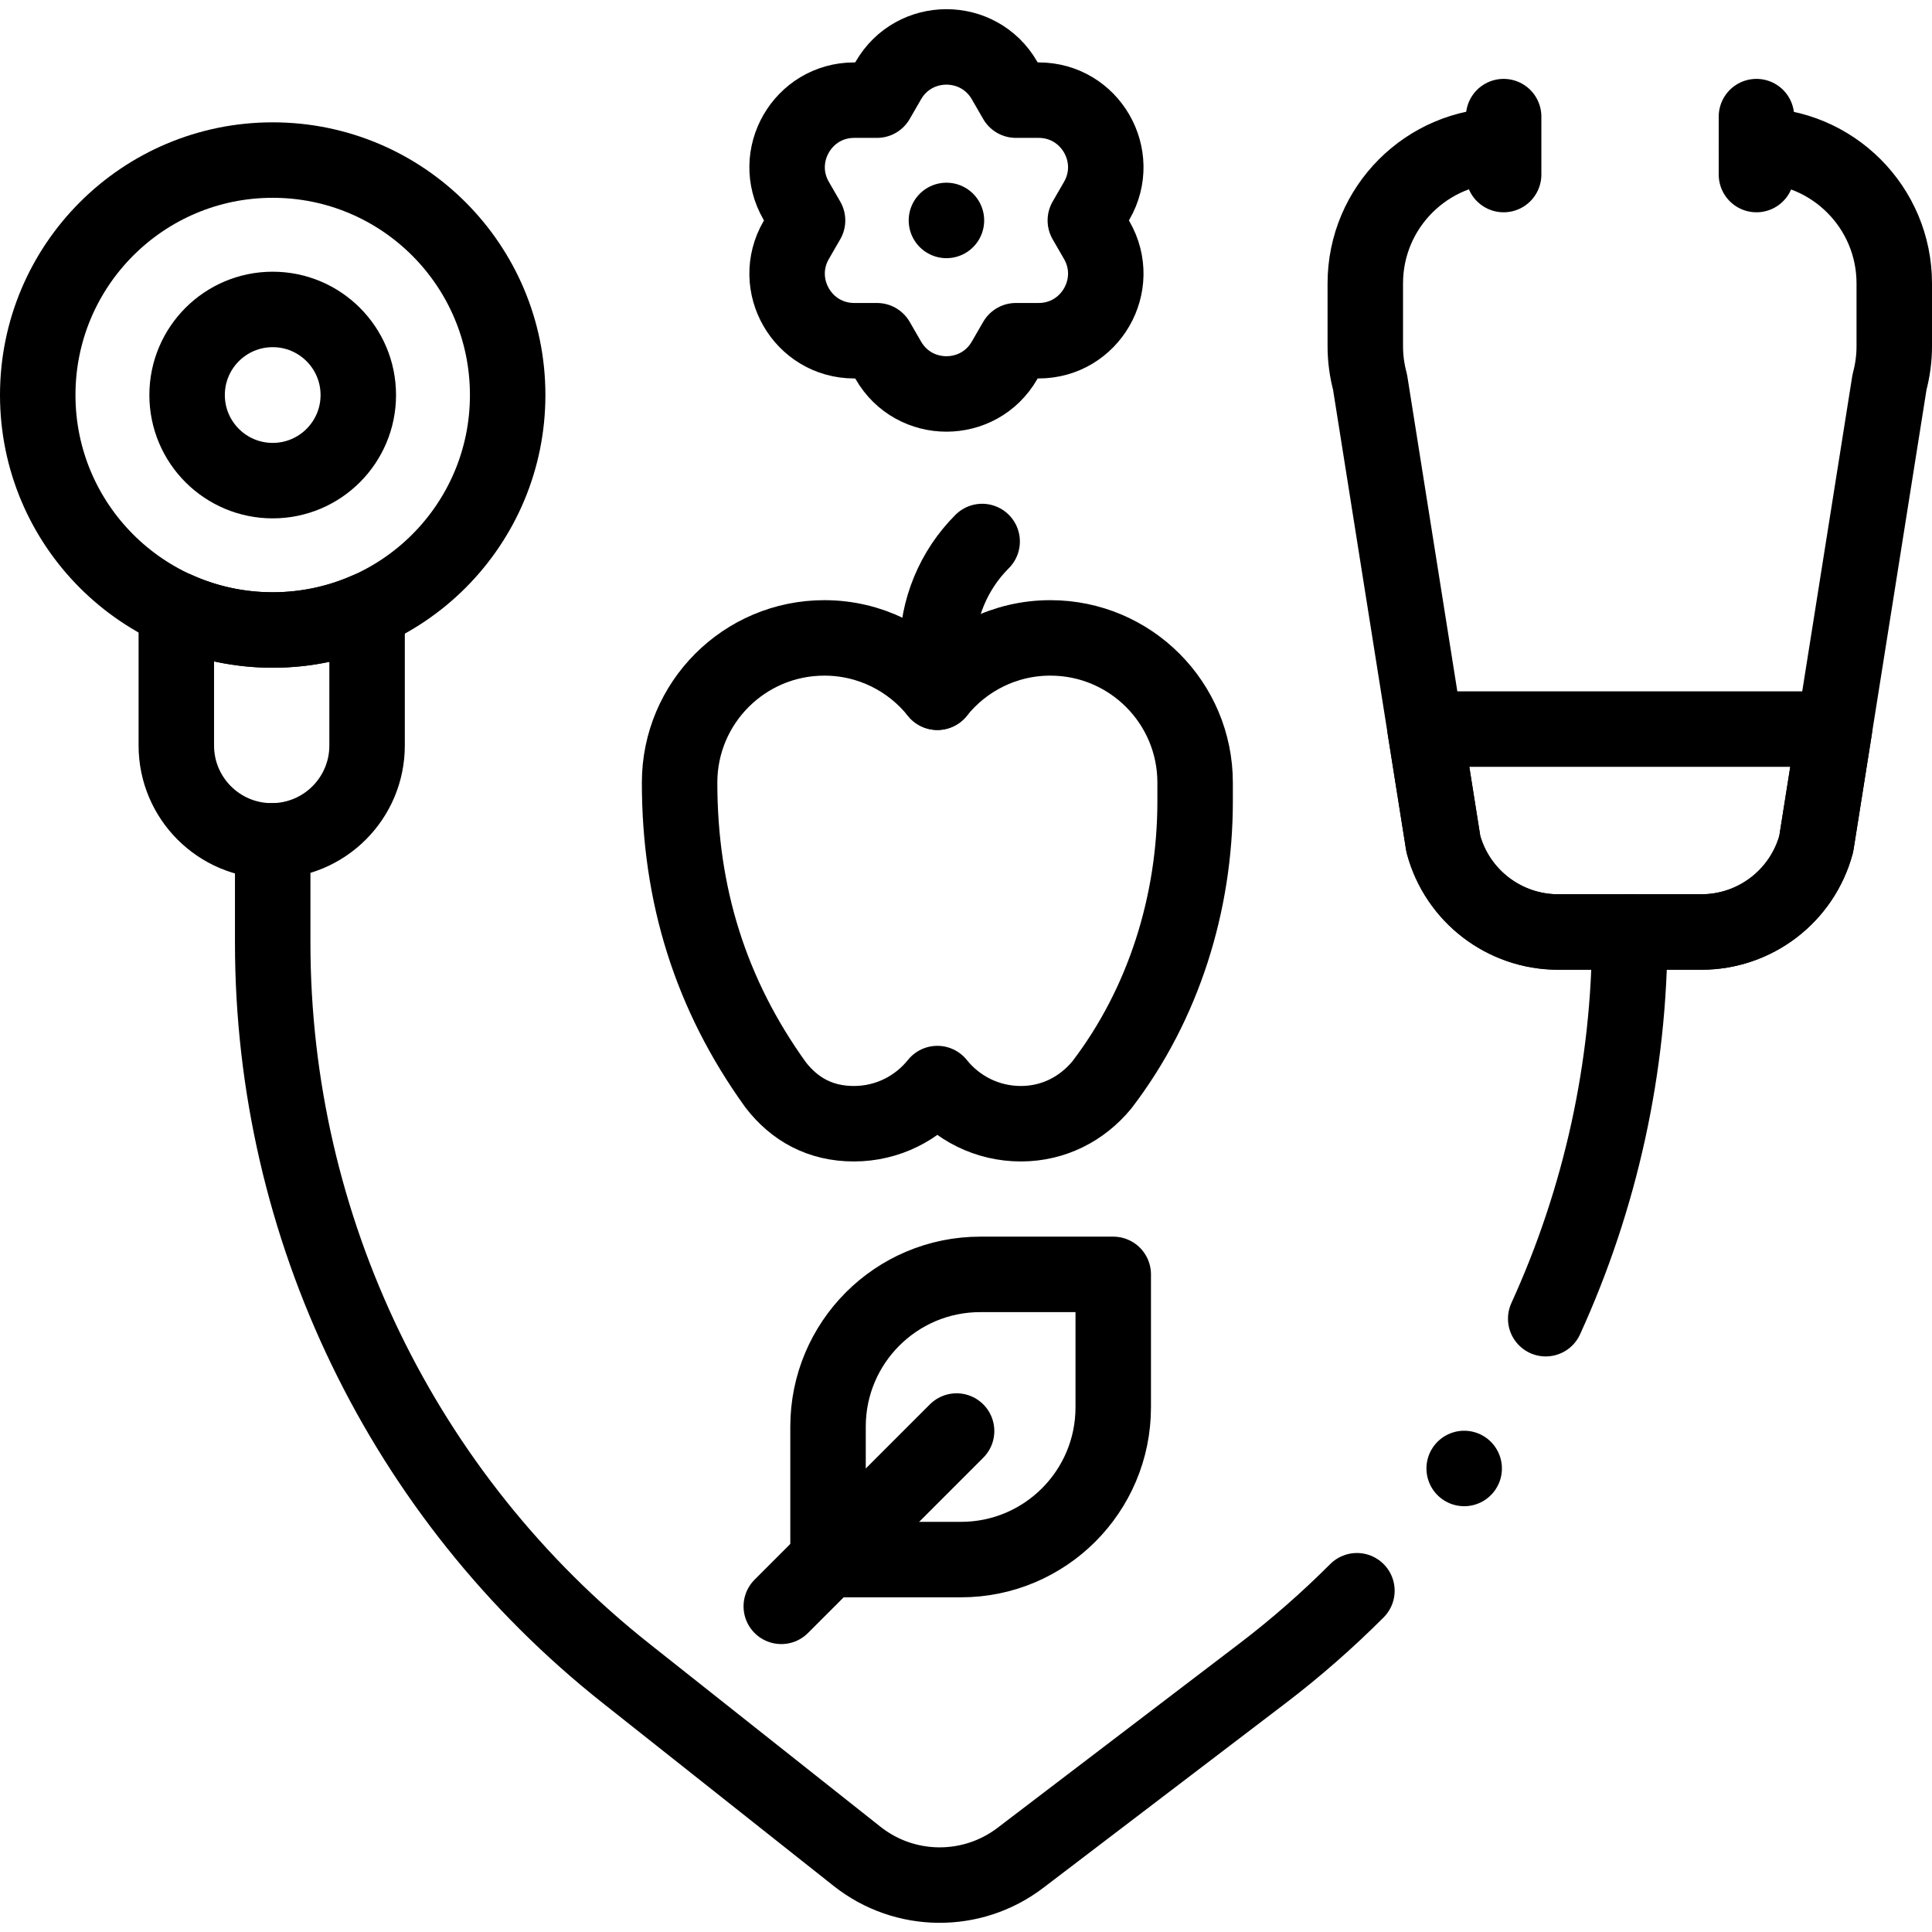
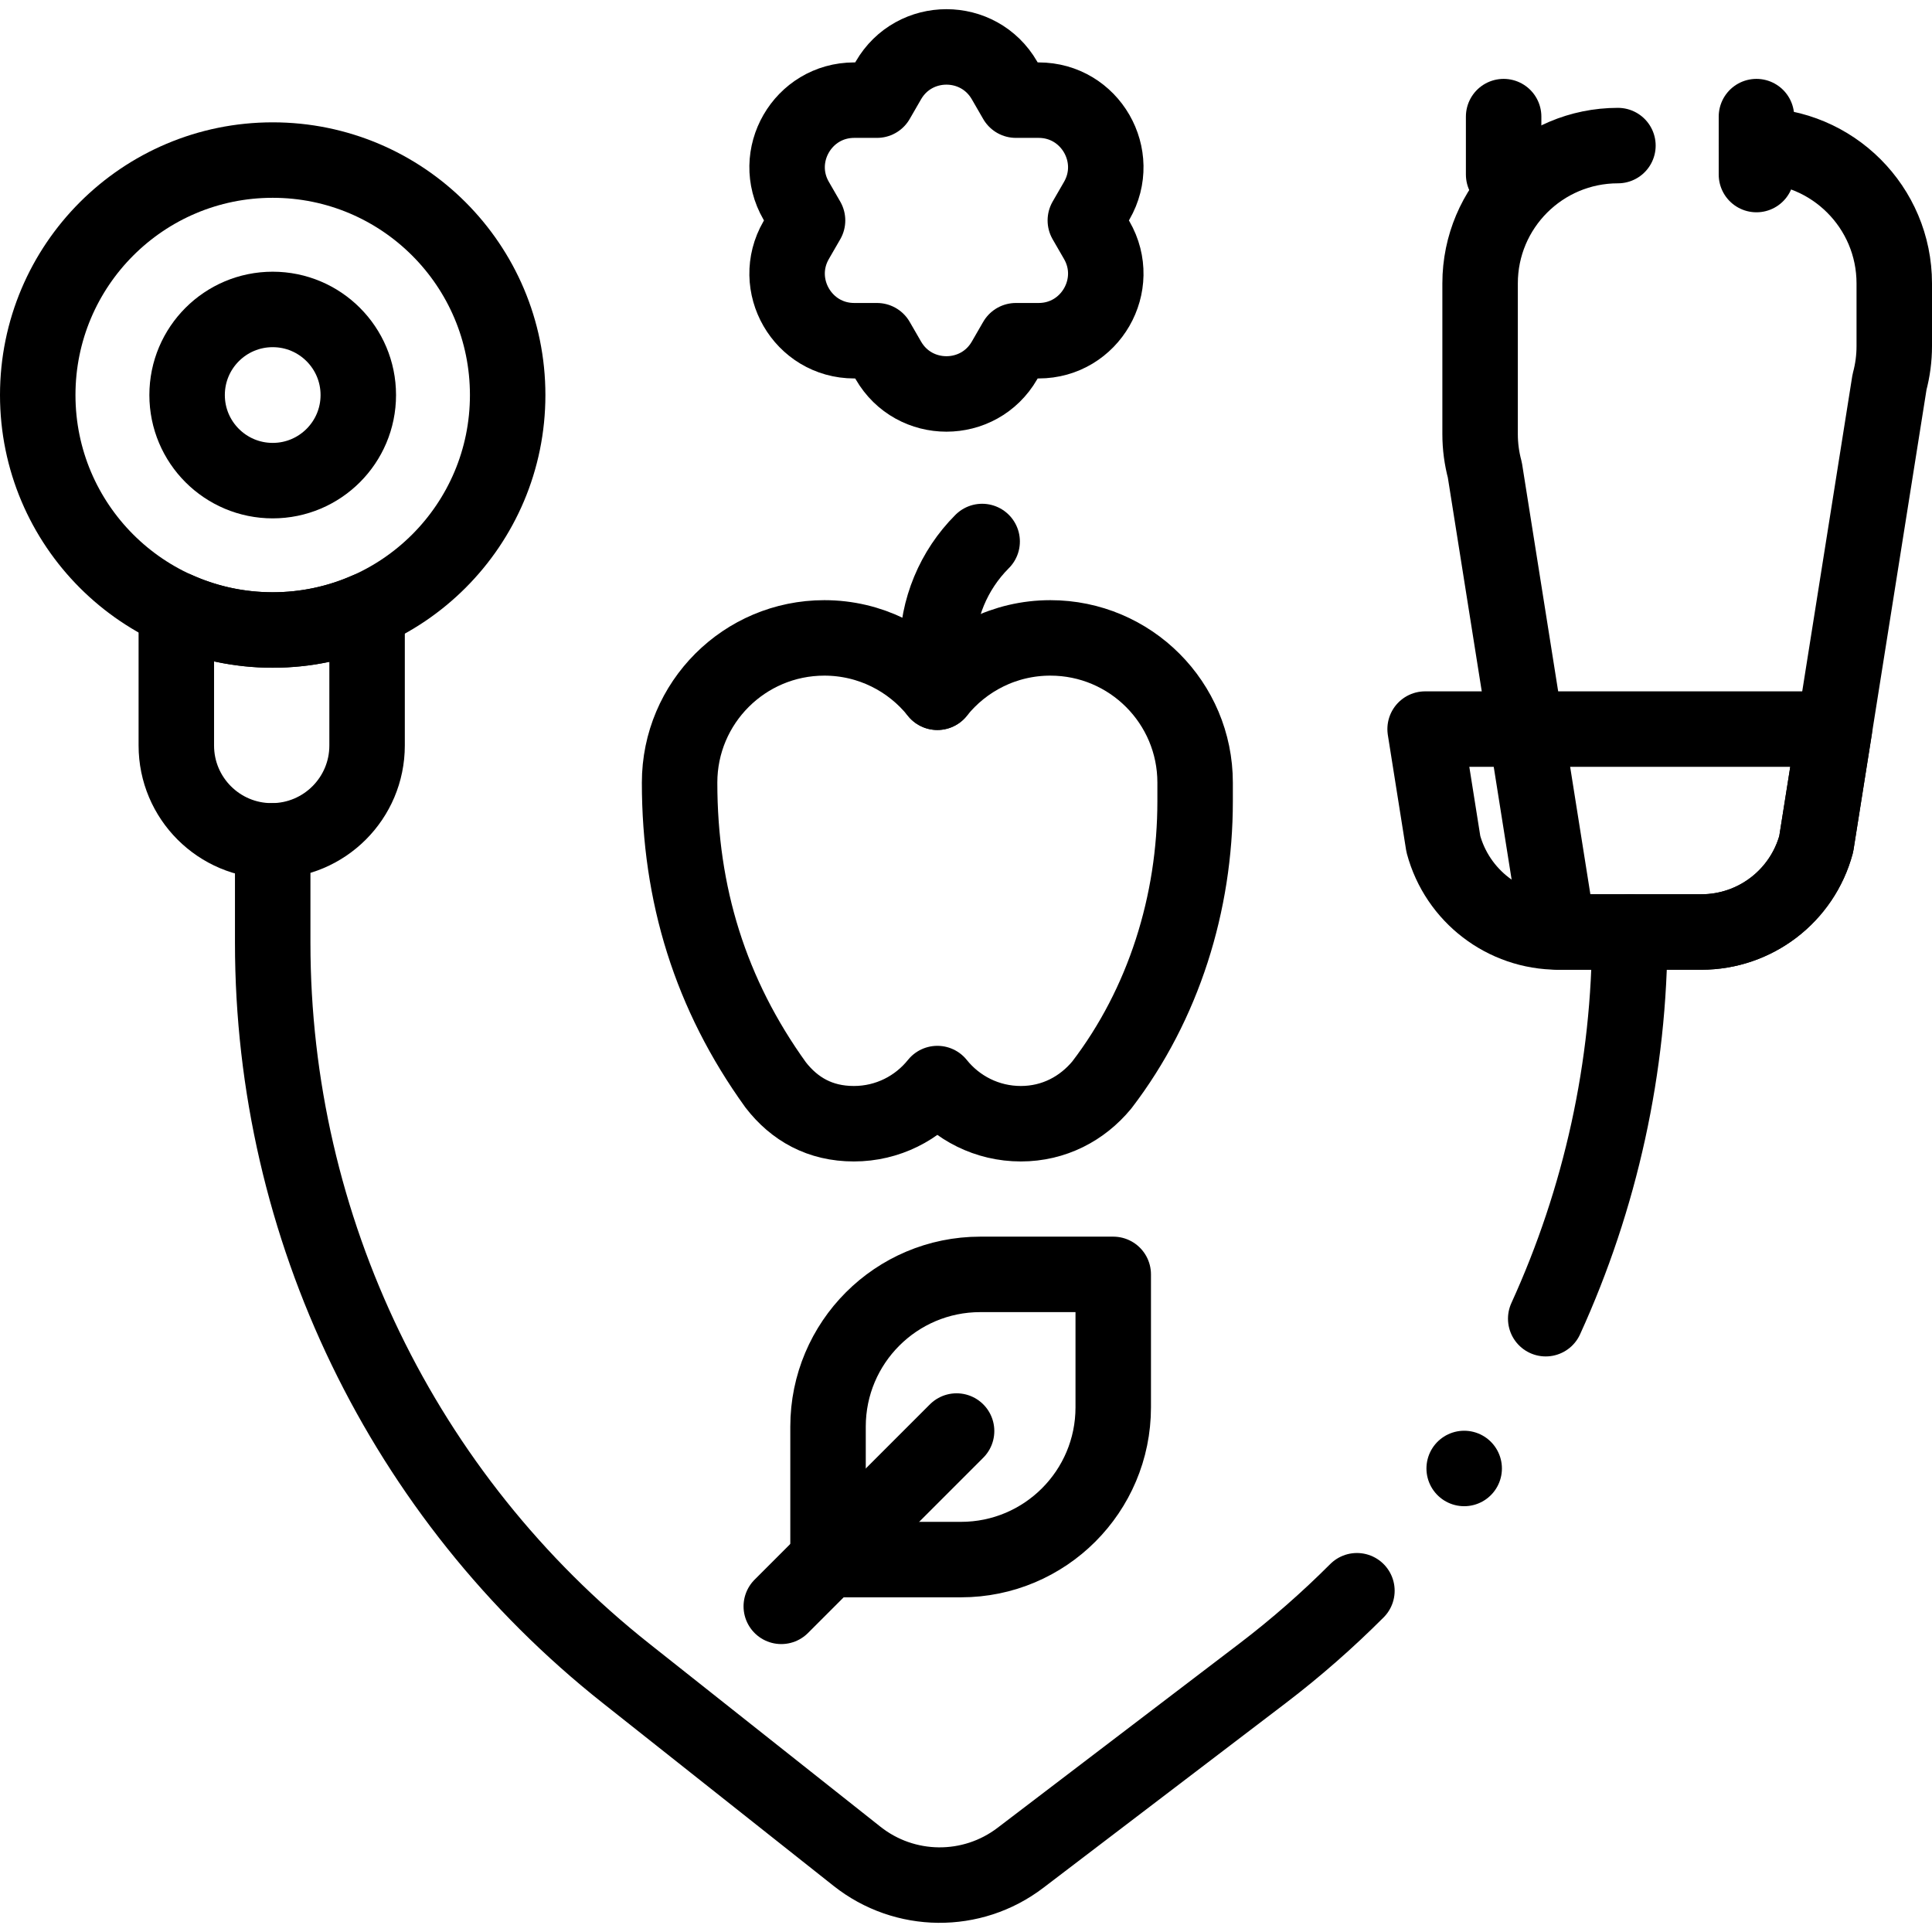
<svg xmlns="http://www.w3.org/2000/svg" version="1.1" id="Capa_1" x="0px" y="0px" viewBox="0 0 512 512" style="enable-background:new 0 0 512 512;" xml:space="preserve" width="512" height="512">
  <g>
-     <path style="fill:none;stroke:#000000;stroke-width:20;stroke-linecap:round;stroke-linejoin:round;stroke-miterlimit:10;" d="&#10;&#09;&#09;M465.473,38.581c20.174,0,36.527,16.354,36.527,36.527v16.628c0,3.208-0.423,6.402-1.257,9.5l-19.429,122.439&#10;&#09;&#09;c-3.705,13.755-16.178,23.313-30.423,23.313h-18.982h-18.982c-14.245,0-26.719-9.558-30.423-23.313l-19.429-122.439&#10;&#09;&#09;c-0.834-3.098-1.257-6.292-1.257-9.5V75.109c0-20.174,16.354-36.527,36.527-36.527" />
+     <path style="fill:none;stroke:#000000;stroke-width:20;stroke-linecap:round;stroke-linejoin:round;stroke-miterlimit:10;" d="&#10;&#09;&#09;M465.473,38.581c20.174,0,36.527,16.354,36.527,36.527v16.628c0,3.208-0.423,6.402-1.257,9.5l-19.429,122.439&#10;&#09;&#09;c-3.705,13.755-16.178,23.313-30.423,23.313h-18.982h-18.982l-19.429-122.439&#10;&#09;&#09;c-0.834-3.098-1.257-6.292-1.257-9.5V75.109c0-20.174,16.354-36.527,36.527-36.527" />
    <line style="fill:none;stroke:#000000;stroke-width:20;stroke-linecap:round;stroke-linejoin:round;stroke-miterlimit:10;" x1="398.478" y1="30.904" x2="398.478" y2="46.259" />
    <line style="fill:none;stroke:#000000;stroke-width:20;stroke-linecap:round;stroke-linejoin:round;stroke-miterlimit:10;" x1="465.477" y1="30.904" x2="465.477" y2="46.259" />
    <path style="fill:none;stroke:#000000;stroke-width:20;stroke-linecap:round;stroke-linejoin:round;stroke-miterlimit:10;" d="&#10;&#09;&#09;M382.504,223.675l-4.833-30.46h108.477l-4.833,30.46c-3.705,13.755-16.178,23.313-30.423,23.313h-37.963&#10;&#09;&#09;C398.682,246.989,386.209,237.431,382.504,223.675z" />
    <path style="fill:none;stroke:#000000;stroke-width:20;stroke-linecap:round;stroke-linejoin:round;stroke-miterlimit:10;" d="&#10;&#09;&#09;M72.269,222.838v27.022c0,75.442,34.484,146.745,93.623,193.586l61.225,48.494c12.644,10.015,30.469,10.182,43.298,0.406&#10;&#09;&#09;l64.213-48.929c8.87-6.759,17.192-14.077,24.97-21.857" />
    <path style="fill:none;stroke:#000000;stroke-width:20;stroke-linecap:round;stroke-linejoin:round;stroke-miterlimit:10;" d="&#10;&#09;&#09;M409.631,349.467c14.488-31.763,22.278-66.641,22.278-102.478v0" />
    <circle style="fill:none;stroke:#000000;stroke-width:20;stroke-linecap:round;stroke-linejoin:round;stroke-miterlimit:10;" cx="72.269" cy="104.689" r="22.684" />
    <circle style="fill:none;stroke:#000000;stroke-width:20;stroke-linecap:round;stroke-linejoin:round;stroke-miterlimit:10;" cx="72.269" cy="104.689" r="62.269" />
    <path style="fill:none;stroke:#000000;stroke-width:20;stroke-linecap:round;stroke-linejoin:round;stroke-miterlimit:10;" d="&#10;&#09;&#09;M97.281,161.722v35.845c0,13.954-11.318,25.272-25.282,25.272s-25.272-11.318-25.272-25.272V161.48&#10;&#09;&#09;c7.797,3.521,16.439,5.473,25.544,5.473C81.164,166.953,89.625,165.082,97.281,161.722z" />
    <path style="fill:none;stroke:#000000;stroke-width:20;stroke-linecap:round;stroke-linejoin:round;stroke-miterlimit:10;" d="&#10;&#09;&#09;M248.41,183.455V172.16c0-10.748,4.27-21.056,11.87-28.656" />
    <line style="fill:none;stroke:#000000;stroke-width:20;stroke-linecap:round;stroke-linejoin:round;stroke-miterlimit:10;" x1="388.023" y1="389.16" x2="388.023" y2="389.16" />
    <g>
      <line style="fill:none;stroke:#000000;stroke-width:20;stroke-linecap:round;stroke-linejoin:round;stroke-miterlimit:10;" x1="253.504" y1="379.24" x2="207.048" y2="425.696" />
    </g>
    <path style="fill:none;stroke:#000000;stroke-width:20;stroke-linecap:round;stroke-linejoin:round;stroke-miterlimit:10;" d="&#10;&#09;&#09;M316.718,212.33l0-4.922c0-21.184-17.174-38.358-38.358-38.358c-12.12,0-22.922,5.624-29.952,14.403&#10;&#09;&#09;c-7.03-8.78-17.826-14.403-29.952-14.403c-21.184,0-38.357,17.174-38.357,38.358c0,29.619,8.159,56.092,25.47,80.116&#10;&#09;&#09;c4.992,6.429,11.763,10.273,20.712,10.273c8.958,0,16.936-4.158,22.127-10.642c5.196,6.484,13.175,10.642,22.127,10.642&#10;&#09;&#09;c8.775,0,16.281-4.01,21.456-10.273C308.425,266.066,316.718,239.257,316.718,212.33z" />
    <path style="fill:none;stroke:#000000;stroke-width:20;stroke-linecap:round;stroke-linejoin:round;stroke-miterlimit:10;" d="&#10;&#09;&#09;M295.019,337.725l-35.233,0c-22.284,0-40.349,18.065-40.349,40.349l0,35.233l35.233,0c22.284,0,40.349-18.065,40.349-40.349&#10;&#09;&#09;V337.725z" />
    <path style="fill:none;stroke:#000000;stroke-width:20;stroke-linecap:round;stroke-linejoin:round;stroke-miterlimit:10;" d="&#10;&#09;&#09;M266.206,21.319l3.014,5.221h6.028c13.68,0,22.23,14.809,15.39,26.656l-3.014,5.221l3.014,5.221&#10;&#09;&#09;c6.84,11.847-1.71,26.656-15.39,26.656h-6.028l-3.014,5.221c-6.84,11.847-23.94,11.847-30.779,0l-3.014-5.221h-6.028&#10;&#09;&#09;c-13.68,0-22.23-14.809-15.39-26.656l3.014-5.221l-3.014-5.221c-6.84-11.847,1.71-26.656,15.39-26.656h6.028l3.014-5.221&#10;&#09;&#09;C242.266,9.472,259.366,9.472,266.206,21.319z" />
-     <line style="fill:none;stroke:#000000;stroke-width:20;stroke-linecap:round;stroke-linejoin:round;stroke-miterlimit:10;" x1="250.816" y1="58.417" x2="250.816" y2="58.417" />
  </g>
</svg>